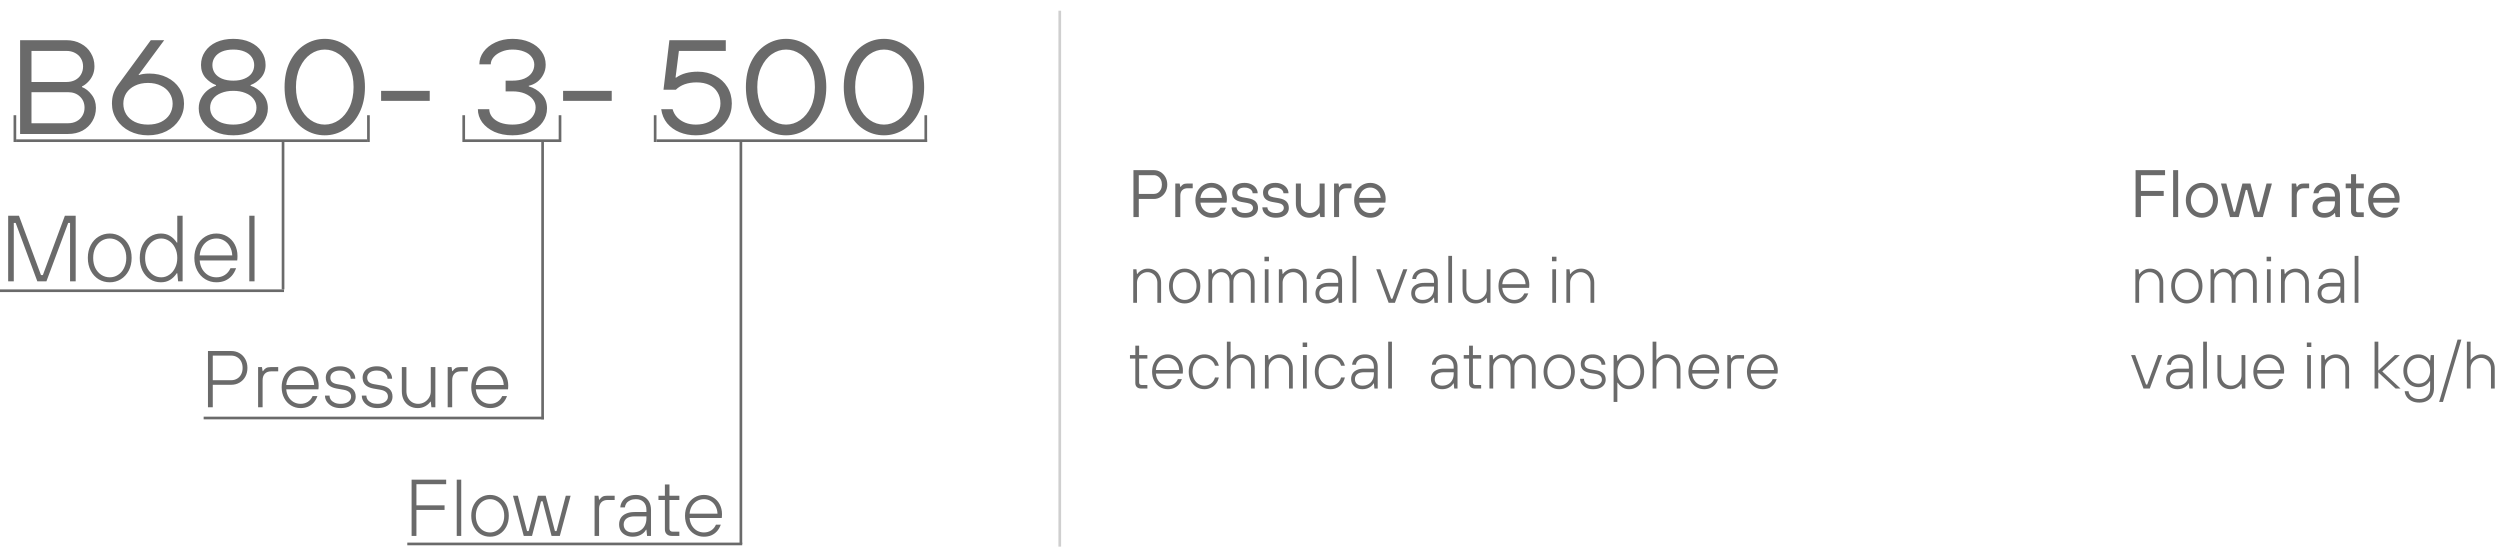
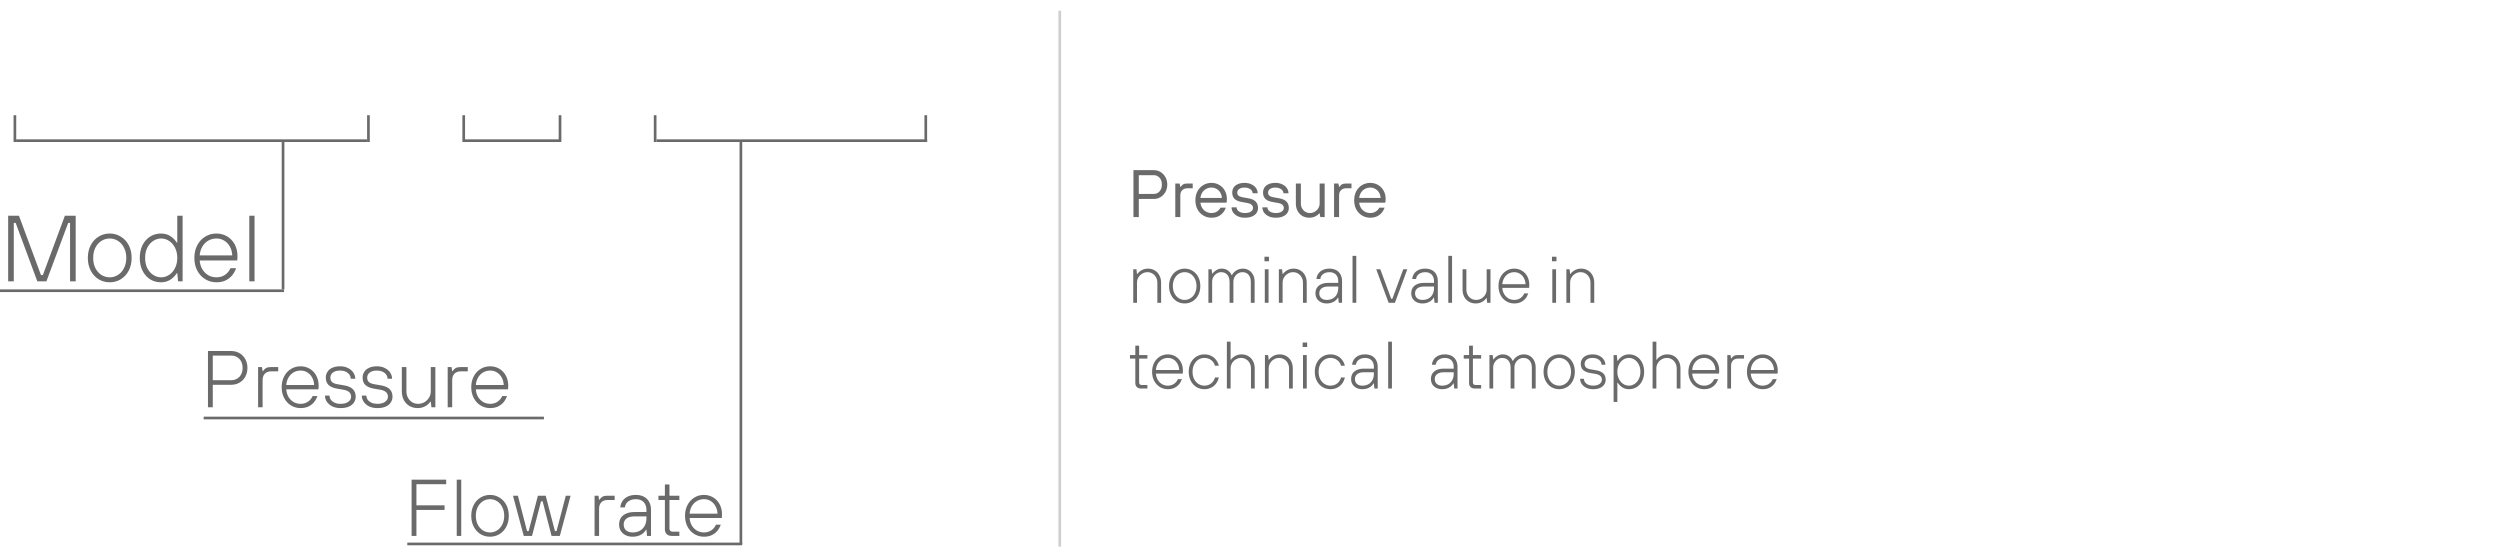
<svg xmlns="http://www.w3.org/2000/svg" width="933" height="208" viewBox="0 0 933 208" fill="none">
-   <path d="M797 81V63.5H808V65.375H799V71.25H807.5V73.125H799V81H797ZM811.011 81V63.5H812.886V81H811.011ZM821.751 81.25C820.634 81.25 819.618 80.975 818.701 80.425C817.784 79.875 817.059 79.108 816.526 78.125C816.009 77.142 815.751 76.017 815.751 74.75C815.751 73.483 816.009 72.358 816.526 71.375C817.059 70.392 817.784 69.625 818.701 69.075C819.618 68.525 820.634 68.25 821.751 68.25C822.868 68.25 823.884 68.525 824.801 69.075C825.718 69.625 826.434 70.392 826.951 71.375C827.484 72.358 827.751 73.483 827.751 74.75C827.751 76.017 827.484 77.142 826.951 78.125C826.434 79.108 825.718 79.875 824.801 80.425C823.884 80.975 822.868 81.25 821.751 81.25ZM821.751 79.5C822.501 79.5 823.193 79.308 823.826 78.925C824.459 78.525 824.959 77.967 825.326 77.25C825.693 76.517 825.876 75.683 825.876 74.75C825.876 73.817 825.693 72.992 825.326 72.275C824.959 71.542 824.459 70.983 823.826 70.6C823.193 70.2 822.501 70 821.751 70C821.001 70 820.309 70.2 819.676 70.6C819.043 70.983 818.543 71.542 818.176 72.275C817.809 72.992 817.626 73.817 817.626 74.75C817.626 75.683 817.809 76.517 818.176 77.25C818.543 77.967 819.043 78.525 819.676 78.925C820.309 79.308 821.001 79.5 821.751 79.5ZM832.246 81L828.871 68.5H830.871L833.621 79H834.121L836.871 68.5H839.871L842.621 79H843.121L845.871 68.5H847.871L844.496 81H841.246L838.621 70.875H838.121L835.496 81H832.246ZM855.271 81V68.5H856.896L857.146 69.75H857.271C857.554 69.317 857.862 69 858.196 68.8C858.529 68.6 859.012 68.5 859.646 68.5H861.771V70.25H859.896C859.029 70.25 858.354 70.492 857.871 70.975C857.387 71.442 857.146 72.117 857.146 73V81H855.271ZM867.397 81.25C866.531 81.25 865.764 81.083 865.097 80.75C864.447 80.417 863.939 79.958 863.572 79.375C863.206 78.792 863.022 78.125 863.022 77.375C863.022 76.558 863.197 75.858 863.547 75.275C863.914 74.675 864.464 74.208 865.197 73.875C865.947 73.542 866.889 73.375 868.022 73.375H871.397V73C871.397 72.067 871.131 71.333 870.597 70.8C870.064 70.267 869.331 70 868.397 70C867.797 70 867.264 70.1 866.797 70.3C866.347 70.483 865.989 70.742 865.722 71.075C865.472 71.392 865.322 71.742 865.272 72.125H863.397C863.447 71.442 863.672 70.808 864.072 70.225C864.472 69.625 865.039 69.15 865.772 68.8C866.522 68.433 867.397 68.25 868.397 68.25C869.397 68.25 870.264 68.442 870.997 68.825C871.731 69.192 872.289 69.733 872.672 70.45C873.072 71.167 873.272 72.017 873.272 73V81H871.647L871.397 79.5H871.272C870.989 79.95 870.497 80.358 869.797 80.725C869.114 81.075 868.314 81.25 867.397 81.25ZM867.397 79.5C868.214 79.5 868.922 79.342 869.522 79.025C870.139 78.708 870.606 78.258 870.922 77.675C871.239 77.092 871.397 76.408 871.397 75.625V75.125H868.022C866.956 75.125 866.164 75.333 865.647 75.75C865.147 76.167 864.897 76.708 864.897 77.375C864.897 78.008 865.114 78.525 865.547 78.925C865.981 79.308 866.597 79.5 867.397 79.5ZM879.66 81C878.977 81 878.427 80.808 878.01 80.425C877.61 80.025 877.41 79.508 877.41 78.875V70.25H875.41V68.5H877.41V65H879.285V68.5H882.16V70.25H879.285V78.5C879.285 78.75 879.343 78.942 879.46 79.075C879.593 79.192 879.785 79.25 880.035 79.25H882.16V81H879.66ZM889.793 81.25C888.676 81.25 887.66 80.975 886.743 80.425C885.826 79.875 885.101 79.108 884.568 78.125C884.051 77.142 883.793 76.017 883.793 74.75C883.793 73.483 884.051 72.358 884.568 71.375C885.101 70.392 885.826 69.625 886.743 69.075C887.66 68.525 888.676 68.25 889.793 68.25C890.86 68.25 891.835 68.508 892.718 69.025C893.601 69.542 894.293 70.258 894.793 71.175C895.293 72.075 895.543 73.1 895.543 74.25C895.543 74.583 895.526 74.875 895.493 75.125C895.476 75.375 895.451 75.542 895.418 75.625H885.668C885.751 76.392 885.985 77.075 886.368 77.675C886.751 78.258 887.243 78.708 887.843 79.025C888.443 79.342 889.093 79.5 889.793 79.5C890.543 79.5 891.21 79.325 891.793 78.975C892.393 78.625 892.851 78.133 893.168 77.5H895.168C894.868 78.3 894.46 78.983 893.943 79.55C893.443 80.1 892.843 80.525 892.143 80.825C891.443 81.108 890.66 81.25 889.793 81.25ZM893.668 73.875C893.635 73.142 893.443 72.483 893.093 71.9C892.743 71.3 892.276 70.833 891.693 70.5C891.126 70.167 890.493 70 889.793 70C889.06 70 888.393 70.167 887.793 70.5C887.193 70.833 886.71 71.292 886.343 71.875C885.976 72.458 885.751 73.125 885.668 73.875H893.668ZM796.925 113V100.5H798.125L798.325 102.25H798.45C798.783 101.733 799.3 101.275 800 100.875C800.717 100.458 801.525 100.25 802.425 100.25C803.358 100.25 804.192 100.467 804.925 100.9C805.675 101.333 806.258 101.95 806.675 102.75C807.108 103.533 807.325 104.45 807.325 105.5V113H805.925V105.5C805.925 104.75 805.758 104.083 805.425 103.5C805.108 102.9 804.667 102.433 804.1 102.1C803.55 101.75 802.933 101.575 802.25 101.575C801.533 101.575 800.875 101.758 800.275 102.125C799.675 102.475 799.2 102.95 798.85 103.55C798.5 104.133 798.325 104.783 798.325 105.5V113H796.925ZM816.134 113.25C815.051 113.25 814.059 112.983 813.159 112.45C812.276 111.9 811.576 111.133 811.059 110.15C810.542 109.167 810.284 108.033 810.284 106.75C810.284 105.467 810.542 104.333 811.059 103.35C811.576 102.367 812.276 101.608 813.159 101.075C814.059 100.525 815.051 100.25 816.134 100.25C817.201 100.25 818.176 100.525 819.059 101.075C819.959 101.608 820.667 102.367 821.184 103.35C821.701 104.333 821.959 105.467 821.959 106.75C821.959 108.033 821.701 109.167 821.184 110.15C820.667 111.133 819.959 111.9 819.059 112.45C818.176 112.983 817.201 113.25 816.134 113.25ZM816.134 111.925C816.934 111.925 817.667 111.708 818.334 111.275C819.017 110.842 819.551 110.233 819.934 109.45C820.334 108.667 820.534 107.767 820.534 106.75C820.534 105.733 820.334 104.833 819.934 104.05C819.551 103.267 819.017 102.658 818.334 102.225C817.667 101.792 816.934 101.575 816.134 101.575C815.317 101.575 814.567 101.792 813.884 102.225C813.217 102.658 812.684 103.267 812.284 104.05C811.901 104.833 811.709 105.733 811.709 106.75C811.709 107.767 811.901 108.667 812.284 109.45C812.684 110.233 813.217 110.842 813.884 111.275C814.567 111.708 815.317 111.925 816.134 111.925ZM824.977 113V100.5H826.177L826.377 102.125H826.502C826.868 101.592 827.352 101.15 827.952 100.8C828.568 100.433 829.227 100.25 829.927 100.25C830.86 100.25 831.652 100.492 832.302 100.975C832.952 101.458 833.393 102.025 833.627 102.675H833.752C834.118 101.975 834.66 101.4 835.377 100.95C836.11 100.483 836.935 100.25 837.852 100.25C838.685 100.25 839.435 100.458 840.102 100.875C840.768 101.275 841.285 101.842 841.652 102.575C842.035 103.308 842.227 104.158 842.227 105.125V113H840.802V105.125C840.802 104.408 840.668 103.783 840.402 103.25C840.152 102.7 839.785 102.283 839.302 102C838.835 101.717 838.293 101.575 837.677 101.575C837.093 101.575 836.535 101.733 836.002 102.05C835.485 102.367 835.068 102.8 834.752 103.35C834.452 103.883 834.302 104.475 834.302 105.125V113H832.877V105.125C832.877 104.408 832.743 103.783 832.477 103.25C832.227 102.7 831.86 102.283 831.377 102C830.91 101.717 830.368 101.575 829.752 101.575C829.168 101.575 828.618 101.733 828.102 102.05C827.585 102.367 827.168 102.8 826.852 103.35C826.535 103.883 826.377 104.475 826.377 105.125V113H824.977ZM846.022 113V100.5H847.422V113H846.022ZM845.897 97.5V95.825H847.572V97.5H845.897ZM851.271 113V100.5H852.471L852.671 102.25H852.796C853.129 101.733 853.646 101.275 854.346 100.875C855.062 100.458 855.871 100.25 856.771 100.25C857.704 100.25 858.537 100.467 859.271 100.9C860.021 101.333 860.604 101.95 861.021 102.75C861.454 103.533 861.671 104.45 861.671 105.5V113H860.271V105.5C860.271 104.75 860.104 104.083 859.771 103.5C859.454 102.9 859.012 102.433 858.446 102.1C857.896 101.75 857.279 101.575 856.596 101.575C855.879 101.575 855.221 101.758 854.621 102.125C854.021 102.475 853.546 102.95 853.196 103.55C852.846 104.133 852.671 104.783 852.671 105.5V113H851.271ZM869.13 113.25C868.313 113.25 867.588 113.092 866.955 112.775C866.321 112.458 865.821 112.017 865.455 111.45C865.105 110.867 864.93 110.2 864.93 109.45C864.93 108.667 865.105 107.992 865.455 107.425C865.821 106.842 866.363 106.392 867.08 106.075C867.796 105.742 868.688 105.575 869.755 105.575H873.43V104.95C873.43 103.9 873.138 103.075 872.555 102.475C871.971 101.875 871.163 101.575 870.13 101.575C869.463 101.575 868.88 101.692 868.38 101.925C867.88 102.158 867.488 102.467 867.205 102.85C866.938 103.233 866.78 103.658 866.73 104.125H865.305C865.355 103.425 865.571 102.783 865.955 102.2C866.338 101.6 866.888 101.125 867.605 100.775C868.321 100.425 869.163 100.25 870.13 100.25C871.096 100.25 871.93 100.433 872.63 100.8C873.346 101.167 873.896 101.708 874.28 102.425C874.663 103.125 874.855 103.967 874.855 104.95V113H873.63L873.43 111.075H873.305C872.955 111.725 872.413 112.25 871.68 112.65C870.946 113.05 870.096 113.25 869.13 113.25ZM869.13 111.925C870.046 111.925 870.821 111.733 871.455 111.35C872.105 110.967 872.596 110.442 872.93 109.775C873.263 109.108 873.43 108.35 873.43 107.5V106.925H869.755C868.638 106.925 867.788 107.158 867.205 107.625C866.638 108.075 866.355 108.683 866.355 109.45C866.355 110.2 866.596 110.8 867.08 111.25C867.58 111.7 868.263 111.925 869.13 111.925ZM878.764 113V95.5H880.164V113H878.764ZM799.95 145L795.325 132.5H796.85L800.9 143.5H801.35L805.4 132.5H806.925L802.3 145H799.95ZM812.587 145.25C811.77 145.25 811.045 145.092 810.412 144.775C809.778 144.458 809.278 144.017 808.912 143.45C808.562 142.867 808.387 142.2 808.387 141.45C808.387 140.667 808.562 139.992 808.912 139.425C809.278 138.842 809.82 138.392 810.537 138.075C811.253 137.742 812.145 137.575 813.212 137.575H816.887V136.95C816.887 135.9 816.595 135.075 816.012 134.475C815.428 133.875 814.62 133.575 813.587 133.575C812.92 133.575 812.337 133.692 811.837 133.925C811.337 134.158 810.945 134.467 810.662 134.85C810.395 135.233 810.237 135.658 810.187 136.125H808.762C808.812 135.425 809.028 134.783 809.412 134.2C809.795 133.6 810.345 133.125 811.062 132.775C811.778 132.425 812.62 132.25 813.587 132.25C814.553 132.25 815.387 132.433 816.087 132.8C816.803 133.167 817.353 133.708 817.737 134.425C818.12 135.125 818.312 135.967 818.312 136.95V145H817.087L816.887 143.075H816.762C816.412 143.725 815.87 144.25 815.137 144.65C814.403 145.05 813.553 145.25 812.587 145.25ZM812.587 143.925C813.503 143.925 814.278 143.733 814.912 143.35C815.562 142.967 816.053 142.442 816.387 141.775C816.72 141.108 816.887 140.35 816.887 139.5V138.925H813.212C812.095 138.925 811.245 139.158 810.662 139.625C810.095 140.075 809.812 140.683 809.812 141.45C809.812 142.2 810.053 142.8 810.537 143.25C811.037 143.7 811.72 143.925 812.587 143.925ZM822.221 145V127.5H823.621V145H822.221ZM832.464 145.25C831.514 145.25 830.664 145.033 829.914 144.6C829.181 144.167 828.597 143.558 828.164 142.775C827.747 141.975 827.539 141.05 827.539 140V132.5H828.964V140C828.964 140.75 829.122 141.425 829.439 142.025C829.756 142.608 830.189 143.075 830.739 143.425C831.306 143.758 831.931 143.925 832.614 143.925C833.331 143.925 833.989 143.75 834.589 143.4C835.189 143.033 835.664 142.558 836.014 141.975C836.364 141.375 836.539 140.717 836.539 140V132.5H837.964V145H836.739L836.539 143.25H836.414C836.081 143.767 835.564 144.233 834.864 144.65C834.164 145.05 833.364 145.25 832.464 145.25ZM846.823 145.25C845.74 145.25 844.748 144.975 843.848 144.425C842.948 143.875 842.24 143.108 841.723 142.125C841.206 141.142 840.948 140.017 840.948 138.75C840.948 137.483 841.206 136.358 841.723 135.375C842.24 134.392 842.948 133.625 843.848 133.075C844.748 132.525 845.74 132.25 846.823 132.25C847.873 132.25 848.831 132.508 849.698 133.025C850.565 133.542 851.24 134.258 851.723 135.175C852.206 136.092 852.448 137.117 852.448 138.25C852.448 138.517 852.44 138.758 852.423 138.975C852.406 139.175 852.39 139.325 852.373 139.425H842.373C842.44 140.308 842.673 141.092 843.073 141.775C843.49 142.458 844.023 142.992 844.673 143.375C845.34 143.742 846.056 143.925 846.823 143.925C847.673 143.925 848.423 143.717 849.073 143.3C849.74 142.867 850.24 142.267 850.573 141.5H852.073C851.79 142.3 851.398 142.983 850.898 143.55C850.398 144.1 849.806 144.525 849.123 144.825C848.44 145.108 847.673 145.25 846.823 145.25ZM851.048 138.075C851.015 137.208 850.806 136.433 850.423 135.75C850.056 135.067 849.556 134.533 848.923 134.15C848.306 133.767 847.615 133.575 846.848 133.575C846.048 133.575 845.315 133.767 844.648 134.15C843.998 134.533 843.473 135.067 843.073 135.75C842.673 136.433 842.44 137.208 842.373 138.075H851.048ZM861.036 145V132.5H862.436V145H861.036ZM860.911 129.5V127.825H862.586V129.5H860.911ZM866.285 145V132.5H867.485L867.685 134.25H867.81C868.144 133.733 868.66 133.275 869.36 132.875C870.077 132.458 870.885 132.25 871.785 132.25C872.719 132.25 873.552 132.467 874.285 132.9C875.035 133.333 875.619 133.95 876.035 134.75C876.469 135.533 876.685 136.45 876.685 137.5V145H875.285V137.5C875.285 136.75 875.119 136.083 874.785 135.5C874.469 134.9 874.027 134.433 873.46 134.1C872.91 133.75 872.294 133.575 871.61 133.575C870.894 133.575 870.235 133.758 869.635 134.125C869.035 134.475 868.56 134.95 868.21 135.55C867.86 136.133 867.685 136.783 867.685 137.5V145H866.285ZM886.186 145V127.5H887.586V138.275L893.786 132.5H895.636L889.061 138.625L895.886 145H894.036L887.586 138.975V145H886.186ZM902.904 150.25C901.804 150.25 900.846 150.05 900.029 149.65C899.229 149.25 898.604 148.725 898.154 148.075C897.721 147.425 897.479 146.733 897.429 146H898.854C898.904 146.5 899.088 146.975 899.404 147.425C899.738 147.875 900.196 148.233 900.779 148.5C901.379 148.783 902.079 148.925 902.879 148.925C904.113 148.925 905.096 148.567 905.829 147.85C906.563 147.15 906.929 146.2 906.929 145V142.25H906.804C906.338 142.967 905.729 143.525 904.979 143.925C904.246 144.308 903.438 144.5 902.554 144.5C901.504 144.5 900.546 144.242 899.679 143.725C898.829 143.208 898.154 142.483 897.654 141.55C897.171 140.617 896.929 139.558 896.929 138.375C896.929 137.192 897.171 136.133 897.654 135.2C898.154 134.267 898.829 133.542 899.679 133.025C900.546 132.508 901.504 132.25 902.554 132.25C903.438 132.25 904.254 132.458 905.004 132.875C905.771 133.292 906.371 133.858 906.804 134.575H906.929L907.154 132.5H908.354V145C908.354 146.05 908.129 146.967 907.679 147.75C907.246 148.55 906.613 149.167 905.779 149.6C904.963 150.033 904.004 150.25 902.904 150.25ZM902.654 143.175C903.454 143.175 904.179 142.975 904.829 142.575C905.479 142.175 905.988 141.608 906.354 140.875C906.738 140.142 906.929 139.308 906.929 138.375C906.929 137.442 906.738 136.608 906.354 135.875C905.988 135.142 905.479 134.575 904.829 134.175C904.179 133.775 903.454 133.575 902.654 133.575C901.838 133.575 901.104 133.775 900.454 134.175C899.804 134.575 899.288 135.142 898.904 135.875C898.538 136.608 898.354 137.442 898.354 138.375C898.354 139.308 898.538 140.142 898.904 140.875C899.288 141.608 899.804 142.175 900.454 142.575C901.104 142.975 901.838 143.175 902.654 143.175ZM910.283 150L917.158 126.75H918.583L911.708 150H910.283ZM920.634 145V127.5H922.034V134.25H922.159C922.492 133.733 923.009 133.275 923.709 132.875C924.426 132.458 925.234 132.25 926.134 132.25C927.067 132.25 927.901 132.467 928.634 132.9C929.384 133.333 929.967 133.95 930.384 134.75C930.817 135.533 931.034 136.45 931.034 137.5V145H929.634V137.5C929.634 136.75 929.467 136.083 929.134 135.5C928.817 134.9 928.376 134.433 927.809 134.1C927.259 133.75 926.642 133.575 925.959 133.575C925.242 133.575 924.584 133.758 923.984 134.125C923.384 134.475 922.909 134.95 922.559 135.55C922.209 136.133 922.034 136.783 922.034 137.5V145H920.634Z" fill="#6A6A6A" />
  <path d="M423 81V63.5H430.625C431.542 63.5 432.375 63.733 433.125 64.2C433.892 64.667 434.5 65.308 434.95 66.125C435.4 66.942 435.625 67.858 435.625 68.875C435.625 69.892 435.4 70.808 434.95 71.625C434.5 72.442 433.892 73.083 433.125 73.55C432.375 74.017 431.542 74.25 430.625 74.25H425V81H423ZM430.625 72.375C431.175 72.375 431.675 72.233 432.125 71.95C432.592 71.65 432.958 71.233 433.225 70.7C433.492 70.167 433.625 69.558 433.625 68.875C433.625 68.192 433.492 67.583 433.225 67.05C432.958 66.517 432.592 66.108 432.125 65.825C431.675 65.525 431.175 65.375 430.625 65.375H425V72.375H430.625ZM438.619 81V68.5H440.244L440.494 69.75H440.619C440.902 69.317 441.211 69 441.544 68.8C441.877 68.6 442.361 68.5 442.994 68.5H445.119V70.25H443.244C442.377 70.25 441.702 70.492 441.219 70.975C440.736 71.442 440.494 72.117 440.494 73V81H438.619ZM452.121 81.25C451.004 81.25 449.988 80.975 449.071 80.425C448.154 79.875 447.429 79.108 446.896 78.125C446.379 77.142 446.121 76.017 446.121 74.75C446.121 73.483 446.379 72.358 446.896 71.375C447.429 70.392 448.154 69.625 449.071 69.075C449.988 68.525 451.004 68.25 452.121 68.25C453.188 68.25 454.163 68.508 455.046 69.025C455.929 69.542 456.621 70.258 457.121 71.175C457.621 72.075 457.871 73.1 457.871 74.25C457.871 74.583 457.854 74.875 457.821 75.125C457.804 75.375 457.779 75.542 457.746 75.625H447.996C448.079 76.392 448.313 77.075 448.696 77.675C449.079 78.258 449.571 78.708 450.171 79.025C450.771 79.342 451.421 79.5 452.121 79.5C452.871 79.5 453.538 79.325 454.121 78.975C454.721 78.625 455.179 78.133 455.496 77.5H457.496C457.196 78.3 456.788 78.983 456.271 79.55C455.771 80.1 455.171 80.525 454.471 80.825C453.771 81.108 452.988 81.25 452.121 81.25ZM455.996 73.875C455.963 73.142 455.771 72.483 455.421 71.9C455.071 71.3 454.604 70.833 454.021 70.5C453.454 70.167 452.821 70 452.121 70C451.388 70 450.721 70.167 450.121 70.5C449.521 70.833 449.038 71.292 448.671 71.875C448.304 72.458 448.079 73.125 447.996 73.875H455.996ZM464.616 81.25C463.616 81.25 462.733 81.075 461.966 80.725C461.216 80.358 460.633 79.883 460.216 79.3C459.816 78.7 459.616 78.058 459.616 77.375H461.491C461.491 77.758 461.616 78.117 461.866 78.45C462.116 78.767 462.475 79.025 462.941 79.225C463.408 79.408 463.966 79.5 464.616 79.5C465.566 79.5 466.3 79.325 466.816 78.975C467.35 78.608 467.616 78.158 467.616 77.625C467.616 77.125 467.441 76.725 467.091 76.425C466.758 76.108 466.225 75.883 465.491 75.75L463.366 75.375C462.2 75.175 461.325 74.792 460.741 74.225C460.158 73.642 459.866 72.858 459.866 71.875C459.866 71.192 460.033 70.575 460.366 70.025C460.716 69.475 461.241 69.042 461.941 68.725C462.641 68.408 463.491 68.25 464.491 68.25C465.458 68.25 466.308 68.433 467.041 68.8C467.791 69.15 468.366 69.625 468.766 70.225C469.166 70.825 469.366 71.458 469.366 72.125H467.491C467.491 71.742 467.366 71.392 467.116 71.075C466.883 70.742 466.533 70.483 466.066 70.3C465.616 70.1 465.091 70 464.491 70C463.608 70 462.925 70.183 462.441 70.55C461.975 70.9 461.741 71.342 461.741 71.875C461.741 72.342 461.891 72.717 462.191 73C462.508 73.283 463.025 73.492 463.741 73.625L465.866 74C467.116 74.217 468.033 74.625 468.616 75.225C469.2 75.825 469.491 76.625 469.491 77.625C469.491 78.308 469.308 78.925 468.941 79.475C468.575 80.025 468.025 80.458 467.291 80.775C466.558 81.092 465.666 81.25 464.616 81.25ZM476.115 81.25C475.115 81.25 474.232 81.075 473.465 80.725C472.715 80.358 472.132 79.883 471.715 79.3C471.315 78.7 471.115 78.058 471.115 77.375H472.99C472.99 77.758 473.115 78.117 473.365 78.45C473.615 78.767 473.974 79.025 474.44 79.225C474.907 79.408 475.465 79.5 476.115 79.5C477.065 79.5 477.799 79.325 478.315 78.975C478.849 78.608 479.115 78.158 479.115 77.625C479.115 77.125 478.94 76.725 478.59 76.425C478.257 76.108 477.724 75.883 476.99 75.75L474.865 75.375C473.699 75.175 472.824 74.792 472.24 74.225C471.657 73.642 471.365 72.858 471.365 71.875C471.365 71.192 471.532 70.575 471.865 70.025C472.215 69.475 472.74 69.042 473.44 68.725C474.14 68.408 474.99 68.25 475.99 68.25C476.957 68.25 477.807 68.433 478.54 68.8C479.29 69.15 479.865 69.625 480.265 70.225C480.665 70.825 480.865 71.458 480.865 72.125H478.99C478.99 71.742 478.865 71.392 478.615 71.075C478.382 70.742 478.032 70.483 477.565 70.3C477.115 70.1 476.59 70 475.99 70C475.107 70 474.424 70.183 473.94 70.55C473.474 70.9 473.24 71.342 473.24 71.875C473.24 72.342 473.39 72.717 473.69 73C474.007 73.283 474.524 73.492 475.24 73.625L477.365 74C478.615 74.217 479.532 74.625 480.115 75.225C480.699 75.825 480.99 76.625 480.99 77.625C480.99 78.308 480.807 78.925 480.44 79.475C480.074 80.025 479.524 80.458 478.79 80.775C478.057 81.092 477.165 81.25 476.115 81.25ZM488.614 81.25C487.664 81.25 486.806 81.033 486.039 80.6C485.289 80.15 484.698 79.525 484.264 78.725C483.831 77.925 483.614 77.017 483.614 76V68.5H485.489V76C485.489 76.65 485.639 77.242 485.939 77.775C486.239 78.308 486.648 78.733 487.164 79.05C487.681 79.35 488.248 79.5 488.864 79.5C489.514 79.5 490.114 79.342 490.664 79.025C491.231 78.692 491.673 78.258 491.989 77.725C492.323 77.192 492.489 76.617 492.489 76V68.5H494.364V81H492.739L492.489 79.625H492.364C492.014 80.058 491.506 80.442 490.839 80.775C490.189 81.092 489.448 81.25 488.614 81.25ZM497.872 81V68.5H499.497L499.747 69.75H499.872C500.155 69.317 500.464 69 500.797 68.8C501.13 68.6 501.614 68.5 502.247 68.5H504.372V70.25H502.497C501.63 70.25 500.955 70.492 500.472 70.975C499.989 71.442 499.747 72.117 499.747 73V81H497.872ZM511.374 81.25C510.257 81.25 509.241 80.975 508.324 80.425C507.407 79.875 506.682 79.108 506.149 78.125C505.632 77.142 505.374 76.017 505.374 74.75C505.374 73.483 505.632 72.358 506.149 71.375C506.682 70.392 507.407 69.625 508.324 69.075C509.241 68.525 510.257 68.25 511.374 68.25C512.441 68.25 513.416 68.508 514.299 69.025C515.182 69.542 515.874 70.258 516.374 71.175C516.874 72.075 517.124 73.1 517.124 74.25C517.124 74.583 517.107 74.875 517.074 75.125C517.057 75.375 517.032 75.542 516.999 75.625H507.249C507.332 76.392 507.566 77.075 507.949 77.675C508.332 78.258 508.824 78.708 509.424 79.025C510.024 79.342 510.674 79.5 511.374 79.5C512.124 79.5 512.791 79.325 513.374 78.975C513.974 78.625 514.432 78.133 514.749 77.5H516.749C516.449 78.3 516.041 78.983 515.524 79.55C515.024 80.1 514.424 80.525 513.724 80.825C513.024 81.108 512.241 81.25 511.374 81.25ZM515.249 73.875C515.216 73.142 515.024 72.483 514.674 71.9C514.324 71.3 513.857 70.833 513.274 70.5C512.707 70.167 512.074 70 511.374 70C510.641 70 509.974 70.167 509.374 70.5C508.774 70.833 508.291 71.292 507.924 71.875C507.557 72.458 507.332 73.125 507.249 73.875H515.249ZM422.925 113V100.5H424.125L424.325 102.25H424.45C424.783 101.733 425.3 101.275 426 100.875C426.717 100.458 427.525 100.25 428.425 100.25C429.358 100.25 430.192 100.467 430.925 100.9C431.675 101.333 432.258 101.95 432.675 102.75C433.108 103.533 433.325 104.45 433.325 105.5V113H431.925V105.5C431.925 104.75 431.758 104.083 431.425 103.5C431.108 102.9 430.667 102.433 430.1 102.1C429.55 101.75 428.933 101.575 428.25 101.575C427.533 101.575 426.875 101.758 426.275 102.125C425.675 102.475 425.2 102.95 424.85 103.55C424.5 104.133 424.325 104.783 424.325 105.5V113H422.925ZM442.134 113.25C441.051 113.25 440.059 112.983 439.159 112.45C438.276 111.9 437.576 111.133 437.059 110.15C436.542 109.167 436.284 108.033 436.284 106.75C436.284 105.467 436.542 104.333 437.059 103.35C437.576 102.367 438.276 101.608 439.159 101.075C440.059 100.525 441.051 100.25 442.134 100.25C443.201 100.25 444.176 100.525 445.059 101.075C445.959 101.608 446.667 102.367 447.184 103.35C447.701 104.333 447.959 105.467 447.959 106.75C447.959 108.033 447.701 109.167 447.184 110.15C446.667 111.133 445.959 111.9 445.059 112.45C444.176 112.983 443.201 113.25 442.134 113.25ZM442.134 111.925C442.934 111.925 443.667 111.708 444.334 111.275C445.017 110.842 445.551 110.233 445.934 109.45C446.334 108.667 446.534 107.767 446.534 106.75C446.534 105.733 446.334 104.833 445.934 104.05C445.551 103.267 445.017 102.658 444.334 102.225C443.667 101.792 442.934 101.575 442.134 101.575C441.317 101.575 440.567 101.792 439.884 102.225C439.217 102.658 438.684 103.267 438.284 104.05C437.901 104.833 437.709 105.733 437.709 106.75C437.709 107.767 437.901 108.667 438.284 109.45C438.684 110.233 439.217 110.842 439.884 111.275C440.567 111.708 441.317 111.925 442.134 111.925ZM450.977 113V100.5H452.177L452.377 102.125H452.502C452.868 101.592 453.352 101.15 453.952 100.8C454.568 100.433 455.227 100.25 455.927 100.25C456.86 100.25 457.652 100.492 458.302 100.975C458.952 101.458 459.393 102.025 459.627 102.675H459.752C460.118 101.975 460.66 101.4 461.377 100.95C462.11 100.483 462.935 100.25 463.852 100.25C464.685 100.25 465.435 100.458 466.102 100.875C466.768 101.275 467.285 101.842 467.652 102.575C468.035 103.308 468.227 104.158 468.227 105.125V113H466.802V105.125C466.802 104.408 466.668 103.783 466.402 103.25C466.152 102.7 465.785 102.283 465.302 102C464.835 101.717 464.293 101.575 463.677 101.575C463.093 101.575 462.535 101.733 462.002 102.05C461.485 102.367 461.068 102.8 460.752 103.35C460.452 103.883 460.302 104.475 460.302 105.125V113H458.877V105.125C458.877 104.408 458.743 103.783 458.477 103.25C458.227 102.7 457.86 102.283 457.377 102C456.91 101.717 456.368 101.575 455.752 101.575C455.168 101.575 454.618 101.733 454.102 102.05C453.585 102.367 453.168 102.8 452.852 103.35C452.535 103.883 452.377 104.475 452.377 105.125V113H450.977ZM472.022 113V100.5H473.422V113H472.022ZM471.897 97.5V95.825H473.572V97.5H471.897ZM477.271 113V100.5H478.471L478.671 102.25H478.796C479.129 101.733 479.646 101.275 480.346 100.875C481.062 100.458 481.871 100.25 482.771 100.25C483.704 100.25 484.537 100.467 485.271 100.9C486.021 101.333 486.604 101.95 487.021 102.75C487.454 103.533 487.671 104.45 487.671 105.5V113H486.271V105.5C486.271 104.75 486.104 104.083 485.771 103.5C485.454 102.9 485.012 102.433 484.446 102.1C483.896 101.75 483.279 101.575 482.596 101.575C481.879 101.575 481.221 101.758 480.621 102.125C480.021 102.475 479.546 102.95 479.196 103.55C478.846 104.133 478.671 104.783 478.671 105.5V113H477.271ZM495.13 113.25C494.313 113.25 493.588 113.092 492.955 112.775C492.321 112.458 491.821 112.017 491.455 111.45C491.105 110.867 490.93 110.2 490.93 109.45C490.93 108.667 491.105 107.992 491.455 107.425C491.821 106.842 492.363 106.392 493.08 106.075C493.796 105.742 494.688 105.575 495.755 105.575H499.43V104.95C499.43 103.9 499.138 103.075 498.555 102.475C497.971 101.875 497.163 101.575 496.13 101.575C495.463 101.575 494.88 101.692 494.38 101.925C493.88 102.158 493.488 102.467 493.205 102.85C492.938 103.233 492.78 103.658 492.73 104.125H491.305C491.355 103.425 491.571 102.783 491.955 102.2C492.338 101.6 492.888 101.125 493.605 100.775C494.321 100.425 495.163 100.25 496.13 100.25C497.096 100.25 497.93 100.433 498.63 100.8C499.346 101.167 499.896 101.708 500.28 102.425C500.663 103.125 500.855 103.967 500.855 104.95V113H499.63L499.43 111.075H499.305C498.955 111.725 498.413 112.25 497.68 112.65C496.946 113.05 496.096 113.25 495.13 113.25ZM495.13 111.925C496.046 111.925 496.821 111.733 497.455 111.35C498.105 110.967 498.596 110.442 498.93 109.775C499.263 109.108 499.43 108.35 499.43 107.5V106.925H495.755C494.638 106.925 493.788 107.158 493.205 107.625C492.638 108.075 492.355 108.683 492.355 109.45C492.355 110.2 492.596 110.8 493.08 111.25C493.58 111.7 494.263 111.925 495.13 111.925ZM504.764 113V95.5H506.164V113H504.764ZM518.235 113L513.61 100.5H515.135L519.185 111.5H519.635L523.685 100.5H525.21L520.585 113H518.235ZM530.872 113.25C530.055 113.25 529.33 113.092 528.697 112.775C528.064 112.458 527.564 112.017 527.197 111.45C526.847 110.867 526.672 110.2 526.672 109.45C526.672 108.667 526.847 107.992 527.197 107.425C527.564 106.842 528.105 106.392 528.822 106.075C529.539 105.742 530.43 105.575 531.497 105.575H535.172V104.95C535.172 103.9 534.88 103.075 534.297 102.475C533.714 101.875 532.905 101.575 531.872 101.575C531.205 101.575 530.622 101.692 530.122 101.925C529.622 102.158 529.23 102.467 528.947 102.85C528.68 103.233 528.522 103.658 528.472 104.125H527.047C527.097 103.425 527.314 102.783 527.697 102.2C528.08 101.6 528.63 101.125 529.347 100.775C530.064 100.425 530.905 100.25 531.872 100.25C532.839 100.25 533.672 100.433 534.372 100.8C535.089 101.167 535.639 101.708 536.022 102.425C536.405 103.125 536.597 103.967 536.597 104.95V113H535.372L535.172 111.075H535.047C534.697 111.725 534.155 112.25 533.422 112.65C532.689 113.05 531.839 113.25 530.872 113.25ZM530.872 111.925C531.789 111.925 532.564 111.733 533.197 111.35C533.847 110.967 534.339 110.442 534.672 109.775C535.005 109.108 535.172 108.35 535.172 107.5V106.925H531.497C530.38 106.925 529.53 107.158 528.947 107.625C528.38 108.075 528.097 108.683 528.097 109.45C528.097 110.2 528.339 110.8 528.822 111.25C529.322 111.7 530.005 111.925 530.872 111.925ZM540.506 113V95.5H541.906V113H540.506ZM550.749 113.25C549.799 113.25 548.949 113.033 548.199 112.6C547.466 112.167 546.883 111.558 546.449 110.775C546.033 109.975 545.824 109.05 545.824 108V100.5H547.249V108C547.249 108.75 547.408 109.425 547.724 110.025C548.041 110.608 548.474 111.075 549.024 111.425C549.591 111.758 550.216 111.925 550.899 111.925C551.616 111.925 552.274 111.75 552.874 111.4C553.474 111.033 553.949 110.558 554.299 109.975C554.649 109.375 554.824 108.717 554.824 108V100.5H556.249V113H555.024L554.824 111.25H554.699C554.366 111.767 553.849 112.233 553.149 112.65C552.449 113.05 551.649 113.25 550.749 113.25ZM565.108 113.25C564.025 113.25 563.033 112.975 562.133 112.425C561.233 111.875 560.525 111.108 560.008 110.125C559.492 109.142 559.233 108.017 559.233 106.75C559.233 105.483 559.492 104.358 560.008 103.375C560.525 102.392 561.233 101.625 562.133 101.075C563.033 100.525 564.025 100.25 565.108 100.25C566.158 100.25 567.117 100.508 567.983 101.025C568.85 101.542 569.525 102.258 570.008 103.175C570.492 104.092 570.733 105.117 570.733 106.25C570.733 106.517 570.725 106.758 570.708 106.975C570.692 107.175 570.675 107.325 570.658 107.425H560.658C560.725 108.308 560.958 109.092 561.358 109.775C561.775 110.458 562.308 110.992 562.958 111.375C563.625 111.742 564.342 111.925 565.108 111.925C565.958 111.925 566.708 111.717 567.358 111.3C568.025 110.867 568.525 110.267 568.858 109.5H570.358C570.075 110.3 569.683 110.983 569.183 111.55C568.683 112.1 568.092 112.525 567.408 112.825C566.725 113.108 565.958 113.25 565.108 113.25ZM569.333 106.075C569.3 105.208 569.092 104.433 568.708 103.75C568.342 103.067 567.842 102.533 567.208 102.15C566.592 101.767 565.9 101.575 565.133 101.575C564.333 101.575 563.6 101.767 562.933 102.15C562.283 102.533 561.758 103.067 561.358 103.75C560.958 104.433 560.725 105.208 560.658 106.075H569.333ZM579.321 113V100.5H580.721V113H579.321ZM579.196 97.5V95.825H580.871V97.5H579.196ZM584.571 113V100.5H585.771L585.971 102.25H586.096C586.429 101.733 586.946 101.275 587.646 100.875C588.362 100.458 589.171 100.25 590.071 100.25C591.004 100.25 591.837 100.467 592.571 100.9C593.321 101.333 593.904 101.95 594.321 102.75C594.754 103.533 594.971 104.45 594.971 105.5V113H593.571V105.5C593.571 104.75 593.404 104.083 593.071 103.5C592.754 102.9 592.312 102.433 591.746 102.1C591.196 101.75 590.579 101.575 589.896 101.575C589.179 101.575 588.521 101.758 587.921 102.125C587.321 102.475 586.846 102.95 586.496 103.55C586.146 104.133 585.971 104.783 585.971 105.5V113H584.571ZM425.825 145C425.175 145 424.658 144.817 424.275 144.45C423.892 144.083 423.7 143.583 423.7 142.95V133.825H421.7V132.5H423.7V129H425.125V132.5H428.2V133.825H425.125V142.7C425.125 143.017 425.208 143.258 425.375 143.425C425.542 143.592 425.775 143.675 426.075 143.675H428.2V145H425.825ZM435.836 145.25C434.752 145.25 433.761 144.975 432.861 144.425C431.961 143.875 431.252 143.108 430.736 142.125C430.219 141.142 429.961 140.017 429.961 138.75C429.961 137.483 430.219 136.358 430.736 135.375C431.252 134.392 431.961 133.625 432.861 133.075C433.761 132.525 434.752 132.25 435.836 132.25C436.886 132.25 437.844 132.508 438.711 133.025C439.577 133.542 440.252 134.258 440.736 135.175C441.219 136.092 441.461 137.117 441.461 138.25C441.461 138.517 441.452 138.758 441.436 138.975C441.419 139.175 441.402 139.325 441.386 139.425H431.386C431.452 140.308 431.686 141.092 432.086 141.775C432.502 142.458 433.036 142.992 433.686 143.375C434.352 143.742 435.069 143.925 435.836 143.925C436.686 143.925 437.436 143.717 438.086 143.3C438.752 142.867 439.252 142.267 439.586 141.5H441.086C440.802 142.3 440.411 142.983 439.911 143.55C439.411 144.1 438.819 144.525 438.136 144.825C437.452 145.108 436.686 145.25 435.836 145.25ZM440.061 138.075C440.027 137.208 439.819 136.433 439.436 135.75C439.069 135.067 438.569 134.533 437.936 134.15C437.319 133.767 436.627 133.575 435.861 133.575C435.061 133.575 434.327 133.767 433.661 134.15C433.011 134.533 432.486 135.067 432.086 135.75C431.686 136.433 431.452 137.208 431.386 138.075H440.061ZM449.483 145.25C448.399 145.25 447.408 144.983 446.508 144.45C445.624 143.9 444.924 143.133 444.408 142.15C443.891 141.167 443.633 140.033 443.633 138.75C443.633 137.467 443.891 136.333 444.408 135.35C444.924 134.367 445.624 133.608 446.508 133.075C447.408 132.525 448.399 132.25 449.483 132.25C450.366 132.25 451.174 132.425 451.908 132.775C452.658 133.108 453.283 133.6 453.783 134.25C454.299 134.883 454.658 135.633 454.858 136.5H453.433C453.166 135.583 452.674 134.867 451.958 134.35C451.258 133.833 450.433 133.575 449.483 133.575C448.666 133.575 447.916 133.792 447.233 134.225C446.566 134.658 446.033 135.267 445.633 136.05C445.249 136.833 445.058 137.733 445.058 138.75C445.058 139.767 445.249 140.667 445.633 141.45C446.033 142.233 446.566 142.842 447.233 143.275C447.916 143.708 448.666 143.925 449.483 143.925C450.433 143.925 451.258 143.658 451.958 143.125C452.674 142.592 453.166 141.842 453.433 140.875H454.858C454.658 141.775 454.299 142.558 453.783 143.225C453.283 143.875 452.658 144.375 451.908 144.725C451.174 145.075 450.366 145.25 449.483 145.25ZM457.864 145V127.5H459.264V134.25H459.389C459.723 133.733 460.239 133.275 460.939 132.875C461.656 132.458 462.464 132.25 463.364 132.25C464.298 132.25 465.131 132.467 465.864 132.9C466.614 133.333 467.198 133.95 467.614 134.75C468.048 135.533 468.264 136.45 468.264 137.5V145H466.864V137.5C466.864 136.75 466.698 136.083 466.364 135.5C466.048 134.9 465.606 134.433 465.039 134.1C464.489 133.75 463.873 133.575 463.189 133.575C462.473 133.575 461.814 133.758 461.214 134.125C460.614 134.475 460.139 134.95 459.789 135.55C459.439 136.133 459.264 136.783 459.264 137.5V145H457.864ZM472.071 145V132.5H473.271L473.471 134.25H473.596C473.929 133.733 474.446 133.275 475.146 132.875C475.862 132.458 476.671 132.25 477.571 132.25C478.504 132.25 479.337 132.467 480.071 132.9C480.821 133.333 481.404 133.95 481.821 134.75C482.254 135.533 482.471 136.45 482.471 137.5V145H481.071V137.5C481.071 136.75 480.904 136.083 480.571 135.5C480.254 134.9 479.812 134.433 479.246 134.1C478.696 133.75 478.079 133.575 477.396 133.575C476.679 133.575 476.021 133.758 475.421 134.125C474.821 134.475 474.346 134.95 473.996 135.55C473.646 136.133 473.471 136.783 473.471 137.5V145H472.071ZM486.279 145V132.5H487.679V145H486.279ZM486.154 129.5V127.825H487.829V129.5H486.154ZM496.529 145.25C495.445 145.25 494.454 144.983 493.554 144.45C492.67 143.9 491.97 143.133 491.454 142.15C490.937 141.167 490.679 140.033 490.679 138.75C490.679 137.467 490.937 136.333 491.454 135.35C491.97 134.367 492.67 133.608 493.554 133.075C494.454 132.525 495.445 132.25 496.529 132.25C497.412 132.25 498.22 132.425 498.954 132.775C499.704 133.108 500.329 133.6 500.829 134.25C501.345 134.883 501.704 135.633 501.904 136.5H500.479C500.212 135.583 499.72 134.867 499.004 134.35C498.304 133.833 497.479 133.575 496.529 133.575C495.712 133.575 494.962 133.792 494.279 134.225C493.612 134.658 493.079 135.267 492.679 136.05C492.295 136.833 492.104 137.733 492.104 138.75C492.104 139.767 492.295 140.667 492.679 141.45C493.079 142.233 493.612 142.842 494.279 143.275C494.962 143.708 495.712 143.925 496.529 143.925C497.479 143.925 498.304 143.658 499.004 143.125C499.72 142.592 500.212 141.842 500.479 140.875H501.904C501.704 141.775 501.345 142.558 500.829 143.225C500.329 143.875 499.704 144.375 498.954 144.725C498.22 145.075 497.412 145.25 496.529 145.25ZM508.435 145.25C507.619 145.25 506.894 145.092 506.26 144.775C505.627 144.458 505.127 144.017 504.76 143.45C504.41 142.867 504.235 142.2 504.235 141.45C504.235 140.667 504.41 139.992 504.76 139.425C505.127 138.842 505.669 138.392 506.385 138.075C507.102 137.742 507.994 137.575 509.06 137.575H512.735V136.95C512.735 135.9 512.444 135.075 511.86 134.475C511.277 133.875 510.469 133.575 509.435 133.575C508.769 133.575 508.185 133.692 507.685 133.925C507.185 134.158 506.794 134.467 506.51 134.85C506.244 135.233 506.085 135.658 506.035 136.125H504.61C504.66 135.425 504.877 134.783 505.26 134.2C505.644 133.6 506.194 133.125 506.91 132.775C507.627 132.425 508.469 132.25 509.435 132.25C510.402 132.25 511.235 132.433 511.935 132.8C512.652 133.167 513.202 133.708 513.585 134.425C513.969 135.125 514.16 135.967 514.16 136.95V145H512.935L512.735 143.075H512.61C512.26 143.725 511.719 144.25 510.985 144.65C510.252 145.05 509.402 145.25 508.435 145.25ZM508.435 143.925C509.352 143.925 510.127 143.733 510.76 143.35C511.41 142.967 511.902 142.442 512.235 141.775C512.569 141.108 512.735 140.35 512.735 139.5V138.925H509.06C507.944 138.925 507.094 139.158 506.51 139.625C505.944 140.075 505.66 140.683 505.66 141.45C505.66 142.2 505.902 142.8 506.385 143.25C506.885 143.7 507.569 143.925 508.435 143.925ZM518.07 145V127.5H519.47V145H518.07ZM538.221 145.25C537.404 145.25 536.679 145.092 536.046 144.775C535.412 144.458 534.912 144.017 534.546 143.45C534.196 142.867 534.021 142.2 534.021 141.45C534.021 140.667 534.196 139.992 534.546 139.425C534.912 138.842 535.454 138.392 536.171 138.075C536.887 137.742 537.779 137.575 538.846 137.575H542.521V136.95C542.521 135.9 542.229 135.075 541.646 134.475C541.062 133.875 540.254 133.575 539.221 133.575C538.554 133.575 537.971 133.692 537.471 133.925C536.971 134.158 536.579 134.467 536.296 134.85C536.029 135.233 535.871 135.658 535.821 136.125H534.396C534.446 135.425 534.662 134.783 535.046 134.2C535.429 133.6 535.979 133.125 536.696 132.775C537.412 132.425 538.254 132.25 539.221 132.25C540.187 132.25 541.021 132.433 541.721 132.8C542.437 133.167 542.987 133.708 543.371 134.425C543.754 135.125 543.946 135.967 543.946 136.95V145H542.721L542.521 143.075H542.396C542.046 143.725 541.504 144.25 540.771 144.65C540.037 145.05 539.187 145.25 538.221 145.25ZM538.221 143.925C539.137 143.925 539.912 143.733 540.546 143.35C541.196 142.967 541.687 142.442 542.021 141.775C542.354 141.108 542.521 140.35 542.521 139.5V138.925H538.846C537.729 138.925 536.879 139.158 536.296 139.625C535.729 140.075 535.446 140.683 535.446 141.45C535.446 142.2 535.687 142.8 536.171 143.25C536.671 143.7 537.354 143.925 538.221 143.925ZM550.386 145C549.736 145 549.219 144.817 548.836 144.45C548.452 144.083 548.261 143.583 548.261 142.95V133.825H546.261V132.5H548.261V129H549.686V132.5H552.761V133.825H549.686V142.7C549.686 143.017 549.769 143.258 549.936 143.425C550.102 143.592 550.336 143.675 550.636 143.675H552.761V145H550.386ZM555.86 145V132.5H557.06L557.26 134.125H557.385C557.751 133.592 558.235 133.15 558.835 132.8C559.451 132.433 560.11 132.25 560.81 132.25C561.743 132.25 562.535 132.492 563.185 132.975C563.835 133.458 564.276 134.025 564.51 134.675H564.635C565.001 133.975 565.543 133.4 566.26 132.95C566.993 132.483 567.818 132.25 568.735 132.25C569.568 132.25 570.318 132.458 570.985 132.875C571.651 133.275 572.168 133.842 572.535 134.575C572.918 135.308 573.11 136.158 573.11 137.125V145H571.685V137.125C571.685 136.408 571.551 135.783 571.285 135.25C571.035 134.7 570.668 134.283 570.185 134C569.718 133.717 569.176 133.575 568.56 133.575C567.976 133.575 567.418 133.733 566.885 134.05C566.368 134.367 565.951 134.8 565.635 135.35C565.335 135.883 565.185 136.475 565.185 137.125V145H563.76V137.125C563.76 136.408 563.626 135.783 563.36 135.25C563.11 134.7 562.743 134.283 562.26 134C561.793 133.717 561.251 133.575 560.635 133.575C560.051 133.575 559.501 133.733 558.985 134.05C558.468 134.367 558.051 134.8 557.735 135.35C557.418 135.883 557.26 136.475 557.26 137.125V145H555.86ZM581.904 145.25C580.821 145.25 579.829 144.983 578.929 144.45C578.046 143.9 577.346 143.133 576.829 142.15C576.313 141.167 576.054 140.033 576.054 138.75C576.054 137.467 576.313 136.333 576.829 135.35C577.346 134.367 578.046 133.608 578.929 133.075C579.829 132.525 580.821 132.25 581.904 132.25C582.971 132.25 583.946 132.525 584.829 133.075C585.729 133.608 586.438 134.367 586.954 135.35C587.471 136.333 587.729 137.467 587.729 138.75C587.729 140.033 587.471 141.167 586.954 142.15C586.438 143.133 585.729 143.9 584.829 144.45C583.946 144.983 582.971 145.25 581.904 145.25ZM581.904 143.925C582.704 143.925 583.438 143.708 584.104 143.275C584.788 142.842 585.321 142.233 585.704 141.45C586.104 140.667 586.304 139.767 586.304 138.75C586.304 137.733 586.104 136.833 585.704 136.05C585.321 135.267 584.788 134.658 584.104 134.225C583.438 133.792 582.704 133.575 581.904 133.575C581.088 133.575 580.338 133.792 579.654 134.225C578.988 134.658 578.454 135.267 578.054 136.05C577.671 136.833 577.479 137.733 577.479 138.75C577.479 139.767 577.671 140.667 578.054 141.45C578.454 142.233 578.988 142.842 579.654 143.275C580.338 143.708 581.088 143.925 581.904 143.925ZM594.522 145.25C593.556 145.25 592.706 145.075 591.972 144.725C591.256 144.358 590.697 143.883 590.297 143.3C589.897 142.717 589.697 142.075 589.697 141.375H591.122C591.122 141.825 591.256 142.25 591.522 142.65C591.806 143.033 592.197 143.342 592.697 143.575C593.214 143.808 593.822 143.925 594.522 143.925C595.572 143.925 596.381 143.717 596.947 143.3C597.531 142.867 597.822 142.333 597.822 141.7C597.822 141.117 597.631 140.65 597.247 140.3C596.864 139.933 596.281 139.683 595.497 139.55L593.322 139.175C592.206 138.975 591.364 138.6 590.797 138.05C590.231 137.5 589.947 136.75 589.947 135.8C589.947 135.133 590.114 134.533 590.447 134C590.781 133.45 591.281 133.025 591.947 132.725C592.631 132.408 593.447 132.25 594.397 132.25C595.331 132.25 596.156 132.433 596.872 132.8C597.589 133.15 598.139 133.625 598.522 134.225C598.922 134.808 599.122 135.442 599.122 136.125H597.697C597.697 135.658 597.564 135.233 597.297 134.85C597.031 134.467 596.647 134.158 596.147 133.925C595.647 133.692 595.064 133.575 594.397 133.575C593.431 133.575 592.681 133.783 592.147 134.2C591.631 134.617 591.372 135.15 591.372 135.8C591.372 136.35 591.539 136.792 591.872 137.125C592.222 137.458 592.789 137.692 593.572 137.825L595.747 138.2C596.947 138.417 597.831 138.817 598.397 139.4C598.964 139.983 599.247 140.75 599.247 141.7C599.247 142.367 599.064 142.975 598.697 143.525C598.347 144.058 597.814 144.483 597.097 144.8C596.397 145.1 595.539 145.25 594.522 145.25ZM602.197 150V132.5H603.397L603.597 134.675H603.722C604.256 133.892 604.864 133.292 605.547 132.875C606.247 132.458 607.056 132.25 607.972 132.25C609.039 132.25 609.997 132.525 610.847 133.075C611.697 133.608 612.364 134.367 612.847 135.35C613.347 136.333 613.597 137.467 613.597 138.75C613.597 140.033 613.347 141.167 612.847 142.15C612.364 143.133 611.697 143.9 610.847 144.45C609.997 144.983 609.039 145.25 607.972 145.25C607.056 145.25 606.247 145.042 605.547 144.625C604.864 144.208 604.256 143.608 603.722 142.825H603.597V150H602.197ZM607.897 143.925C608.664 143.925 609.372 143.708 610.022 143.275C610.689 142.842 611.214 142.242 611.597 141.475C611.997 140.692 612.197 139.783 612.197 138.75C612.197 137.717 611.997 136.817 611.597 136.05C611.214 135.267 610.689 134.658 610.022 134.225C609.372 133.792 608.664 133.575 607.897 133.575C607.131 133.575 606.422 133.792 605.772 134.225C605.122 134.658 604.597 135.267 604.197 136.05C603.797 136.833 603.597 137.733 603.597 138.75C603.597 139.767 603.797 140.667 604.197 141.45C604.597 142.233 605.122 142.842 605.772 143.275C606.422 143.708 607.131 143.925 607.897 143.925ZM616.751 145V127.5H618.151V134.25H618.276C618.61 133.733 619.126 133.275 619.826 132.875C620.543 132.458 621.351 132.25 622.251 132.25C623.185 132.25 624.018 132.467 624.751 132.9C625.501 133.333 626.085 133.95 626.501 134.75C626.935 135.533 627.151 136.45 627.151 137.5V145H625.751V137.5C625.751 136.75 625.585 136.083 625.251 135.5C624.935 134.9 624.493 134.433 623.926 134.1C623.376 133.75 622.76 133.575 622.076 133.575C621.36 133.575 620.701 133.758 620.101 134.125C619.501 134.475 619.026 134.95 618.676 135.55C618.326 136.133 618.151 136.783 618.151 137.5V145H616.751ZM635.982 145.25C634.899 145.25 633.907 144.975 633.007 144.425C632.107 143.875 631.399 143.108 630.882 142.125C630.366 141.142 630.107 140.017 630.107 138.75C630.107 137.483 630.366 136.358 630.882 135.375C631.399 134.392 632.107 133.625 633.007 133.075C633.907 132.525 634.899 132.25 635.982 132.25C637.032 132.25 637.991 132.508 638.857 133.025C639.724 133.542 640.399 134.258 640.882 135.175C641.366 136.092 641.607 137.117 641.607 138.25C641.607 138.517 641.599 138.758 641.582 138.975C641.566 139.175 641.549 139.325 641.532 139.425H631.532C631.599 140.308 631.832 141.092 632.232 141.775C632.649 142.458 633.182 142.992 633.832 143.375C634.499 143.742 635.216 143.925 635.982 143.925C636.832 143.925 637.582 143.717 638.232 143.3C638.899 142.867 639.399 142.267 639.732 141.5H641.232C640.949 142.3 640.557 142.983 640.057 143.55C639.557 144.1 638.966 144.525 638.282 144.825C637.599 145.108 636.832 145.25 635.982 145.25ZM640.207 138.075C640.174 137.208 639.966 136.433 639.582 135.75C639.216 135.067 638.716 134.533 638.082 134.15C637.466 133.767 636.774 133.575 636.007 133.575C635.207 133.575 634.474 133.767 633.807 134.15C633.157 134.533 632.632 135.067 632.232 135.75C631.832 136.433 631.599 137.208 631.532 138.075H640.207ZM644.629 145V132.5H645.829L646.029 133.75H646.154C646.454 133.3 646.771 132.983 647.104 132.8C647.454 132.6 647.929 132.5 648.529 132.5H650.879V133.825H648.704C647.854 133.825 647.196 134.067 646.729 134.55C646.262 135.033 646.029 135.708 646.029 136.575V145H644.629ZM657.833 145.25C656.749 145.25 655.758 144.975 654.858 144.425C653.958 143.875 653.249 143.108 652.733 142.125C652.216 141.142 651.958 140.017 651.958 138.75C651.958 137.483 652.216 136.358 652.733 135.375C653.249 134.392 653.958 133.625 654.858 133.075C655.758 132.525 656.749 132.25 657.833 132.25C658.883 132.25 659.841 132.508 660.708 133.025C661.574 133.542 662.249 134.258 662.733 135.175C663.216 136.092 663.458 137.117 663.458 138.25C663.458 138.517 663.449 138.758 663.433 138.975C663.416 139.175 663.399 139.325 663.383 139.425H653.383C653.449 140.308 653.683 141.092 654.083 141.775C654.499 142.458 655.033 142.992 655.683 143.375C656.349 143.742 657.066 143.925 657.833 143.925C658.683 143.925 659.433 143.717 660.083 143.3C660.749 142.867 661.249 142.267 661.583 141.5H663.083C662.799 142.3 662.408 142.983 661.908 143.55C661.408 144.1 660.816 144.525 660.133 144.825C659.449 145.108 658.683 145.25 657.833 145.25ZM662.058 138.075C662.024 137.208 661.816 136.433 661.433 135.75C661.066 135.067 660.566 134.533 659.933 134.15C659.316 133.767 658.624 133.575 657.858 133.575C657.058 133.575 656.324 133.767 655.658 134.15C655.008 134.533 654.483 135.067 654.083 135.75C653.683 136.433 653.449 137.208 653.383 138.075H662.058Z" fill="#6A6A6A" />
  <line x1="6" y1="52.5" x2="137" y2="52.5" stroke="#6A6A6A" />
  <line x1="5.557" y1="53" x2="5.557" y2="43" stroke="#6A6A6A" />
  <line x1="137.5" y1="53" x2="137.5" y2="43" stroke="#6A6A6A" />
  <line x1="105.631" y1="108" x2="105.631" y2="53" stroke="#6A6A6A" />
  <line x1="106" y1="108.5" x2="-4.37114e-08" y2="108.5" stroke="#6A6A6A" />
  <path d="M3.045 105V80.5H7.07L15.295 102.655H15.995L24.22 80.5H28.245V105H26.145V83.195H25.445L17.325 105H13.93L5.845 83.195H5.145V105H3.045ZM40.969 105.35C39.453 105.35 38.064 104.977 36.804 104.23C35.568 103.46 34.588 102.387 33.864 101.01C33.141 99.633 32.779 98.047 32.779 96.25C32.779 94.453 33.141 92.867 33.864 91.49C34.588 90.113 35.568 89.052 36.804 88.305C38.064 87.535 39.453 87.15 40.969 87.15C42.463 87.15 43.828 87.535 45.064 88.305C46.324 89.052 47.316 90.113 48.039 91.49C48.763 92.867 49.124 94.453 49.124 96.25C49.124 98.047 48.763 99.633 48.039 101.01C47.316 102.387 46.324 103.46 45.064 104.23C43.828 104.977 42.463 105.35 40.969 105.35ZM40.969 103.495C42.089 103.495 43.116 103.192 44.049 102.585C45.006 101.978 45.753 101.127 46.289 100.03C46.849 98.933 47.129 97.673 47.129 96.25C47.129 94.827 46.849 93.567 46.289 92.47C45.753 91.373 45.006 90.522 44.049 89.915C43.116 89.308 42.089 89.005 40.969 89.005C39.826 89.005 38.776 89.308 37.819 89.915C36.886 90.522 36.139 91.373 35.579 92.47C35.043 93.567 34.774 94.827 34.774 96.25C34.774 97.673 35.043 98.933 35.579 100.03C36.139 101.127 36.886 101.978 37.819 102.585C38.776 103.192 39.826 103.495 40.969 103.495ZM60.034 105.35C58.564 105.35 57.223 104.977 56.009 104.23C54.819 103.46 53.874 102.387 53.174 101.01C52.498 99.633 52.159 98.047 52.159 96.25C52.159 94.453 52.498 92.867 53.174 91.49C53.874 90.113 54.819 89.052 56.009 88.305C57.223 87.535 58.564 87.15 60.034 87.15C61.341 87.15 62.473 87.442 63.429 88.025C64.409 88.608 65.261 89.448 65.984 90.545H66.159V80.5H68.154V105H66.474L66.159 101.955H65.984C65.261 103.052 64.409 103.892 63.429 104.475C62.473 105.058 61.341 105.35 60.034 105.35ZM60.174 103.495C61.224 103.495 62.204 103.192 63.114 102.585C64.048 101.978 64.783 101.127 65.319 100.03C65.879 98.933 66.159 97.673 66.159 96.25C66.159 94.827 65.879 93.567 65.319 92.47C64.783 91.373 64.048 90.522 63.114 89.915C62.204 89.308 61.224 89.005 60.174 89.005C59.078 89.005 58.074 89.308 57.164 89.915C56.254 90.522 55.519 91.373 54.959 92.47C54.423 93.543 54.154 94.803 54.154 96.25C54.154 97.697 54.423 98.968 54.959 100.065C55.519 101.138 56.254 101.978 57.164 102.585C58.074 103.192 59.078 103.495 60.174 103.495ZM80.755 105.35C79.239 105.35 77.85 104.965 76.59 104.195C75.33 103.425 74.339 102.352 73.615 100.975C72.892 99.598 72.53 98.023 72.53 96.25C72.53 94.477 72.892 92.902 73.615 91.525C74.339 90.148 75.33 89.075 76.59 88.305C77.85 87.535 79.239 87.15 80.755 87.15C82.225 87.15 83.567 87.512 84.78 88.235C85.994 88.958 86.939 89.962 87.615 91.245C88.292 92.528 88.63 93.963 88.63 95.55C88.63 95.923 88.619 96.262 88.595 96.565C88.572 96.845 88.549 97.055 88.525 97.195H74.525C74.619 98.432 74.945 99.528 75.505 100.485C76.089 101.442 76.835 102.188 77.745 102.725C78.679 103.238 79.682 103.495 80.755 103.495C81.945 103.495 82.995 103.203 83.905 102.62C84.839 102.013 85.539 101.173 86.005 100.1H88.105C87.709 101.22 87.16 102.177 86.46 102.97C85.76 103.74 84.932 104.335 83.975 104.755C83.019 105.152 81.945 105.35 80.755 105.35ZM86.67 95.305C86.624 94.092 86.332 93.007 85.795 92.05C85.282 91.093 84.582 90.347 83.695 89.81C82.832 89.273 81.864 89.005 80.79 89.005C79.67 89.005 78.644 89.273 77.71 89.81C76.8 90.347 76.065 91.093 75.505 92.05C74.945 93.007 74.619 94.092 74.525 95.305H86.67ZM93.036 105V80.5H94.996V105H93.036Z" fill="#6A6A6A" />
  <path d="M173.5 52.5H209" stroke="#6A6A6A" />
  <line x1="173.061" y1="53" x2="173.061" y2="43" stroke="#6A6A6A" />
  <line x1="209" y1="53" x2="209" y2="43" stroke="#6A6A6A" />
-   <path d="M202.5 156.5L202.5 53" stroke="#6A6A6A" />
  <path d="M203 156L76 156" stroke="#6A6A6A" />
  <path d="M77.61 152V131H86.31C87.45 131 88.48 131.27 89.4 131.81C90.32 132.35 91.04 133.1 91.56 134.06C92.08 135 92.34 136.08 92.34 137.3C92.34 138.52 92.08 139.61 91.56 140.57C91.04 141.51 90.32 142.25 89.4 142.79C88.48 143.33 87.45 143.6 86.31 143.6H79.41V152H77.61ZM86.31 141.89C87.11 141.89 87.83 141.7 88.47 141.32C89.13 140.94 89.64 140.4 90 139.7C90.36 139 90.54 138.2 90.54 137.3C90.54 136.4 90.36 135.6 90 134.9C89.64 134.2 89.13 133.66 88.47 133.28C87.83 132.9 87.11 132.71 86.31 132.71H79.41V141.89H86.31ZM96.324 152V137H97.764L98.004 138.5H98.154C98.514 137.96 98.894 137.58 99.294 137.36C99.714 137.12 100.284 137 101.004 137H103.824V138.59H101.214C100.194 138.59 99.404 138.88 98.844 139.46C98.284 140.04 98.004 140.85 98.004 141.89V152H96.324ZM112.168 152.3C110.868 152.3 109.678 151.97 108.598 151.31C107.518 150.65 106.668 149.73 106.048 148.55C105.428 147.37 105.118 146.02 105.118 144.5C105.118 142.98 105.428 141.63 106.048 140.45C106.668 139.27 107.518 138.35 108.598 137.69C109.678 137.03 110.868 136.7 112.168 136.7C113.428 136.7 114.578 137.01 115.618 137.63C116.658 138.25 117.468 139.11 118.048 140.21C118.628 141.31 118.918 142.54 118.918 143.9C118.918 144.22 118.908 144.51 118.888 144.77C118.868 145.01 118.848 145.19 118.828 145.31H106.828C106.908 146.37 107.188 147.31 107.668 148.13C108.168 148.95 108.808 149.59 109.588 150.05C110.388 150.49 111.248 150.71 112.168 150.71C113.188 150.71 114.088 150.46 114.868 149.96C115.668 149.44 116.268 148.72 116.668 147.8H118.468C118.128 148.76 117.658 149.58 117.058 150.26C116.458 150.92 115.748 151.43 114.928 151.79C114.108 152.13 113.188 152.3 112.168 152.3ZM117.238 143.69C117.198 142.65 116.948 141.72 116.488 140.9C116.048 140.08 115.448 139.44 114.688 138.98C113.948 138.52 113.118 138.29 112.198 138.29C111.238 138.29 110.358 138.52 109.558 138.98C108.778 139.44 108.148 140.08 107.668 140.9C107.188 141.72 106.908 142.65 106.828 143.69H117.238ZM127.074 152.3C125.914 152.3 124.894 152.09 124.014 151.67C123.154 151.23 122.484 150.66 122.004 149.96C121.524 149.26 121.284 148.49 121.284 147.65H122.994C122.994 148.19 123.154 148.7 123.474 149.18C123.814 149.64 124.284 150.01 124.884 150.29C125.504 150.57 126.234 150.71 127.074 150.71C128.334 150.71 129.304 150.46 129.984 149.96C130.684 149.44 131.034 148.8 131.034 148.04C131.034 147.34 130.804 146.78 130.344 146.36C129.884 145.92 129.184 145.62 128.244 145.46L125.634 145.01C124.294 144.77 123.284 144.32 122.604 143.66C121.924 143 121.584 142.1 121.584 140.96C121.584 140.16 121.784 139.44 122.184 138.8C122.584 138.14 123.184 137.63 123.984 137.27C124.804 136.89 125.784 136.7 126.924 136.7C128.044 136.7 129.034 136.92 129.894 137.36C130.754 137.78 131.414 138.35 131.874 139.07C132.354 139.77 132.594 140.53 132.594 141.35H130.884C130.884 140.79 130.724 140.28 130.404 139.82C130.084 139.36 129.624 138.99 129.024 138.71C128.424 138.43 127.724 138.29 126.924 138.29C125.764 138.29 124.864 138.54 124.224 139.04C123.604 139.54 123.294 140.18 123.294 140.96C123.294 141.62 123.494 142.15 123.894 142.55C124.314 142.95 124.994 143.23 125.934 143.39L128.544 143.84C129.984 144.1 131.044 144.58 131.724 145.28C132.404 145.98 132.744 146.9 132.744 148.04C132.744 148.84 132.524 149.57 132.084 150.23C131.664 150.87 131.024 151.38 130.164 151.76C129.324 152.12 128.294 152.3 127.074 152.3ZM140.815 152.3C139.655 152.3 138.635 152.09 137.755 151.67C136.895 151.23 136.225 150.66 135.745 149.96C135.265 149.26 135.025 148.49 135.025 147.65H136.735C136.735 148.19 136.895 148.7 137.215 149.18C137.555 149.64 138.025 150.01 138.625 150.29C139.245 150.57 139.975 150.71 140.815 150.71C142.075 150.71 143.045 150.46 143.725 149.96C144.425 149.44 144.775 148.8 144.775 148.04C144.775 147.34 144.545 146.78 144.085 146.36C143.625 145.92 142.925 145.62 141.985 145.46L139.375 145.01C138.035 144.77 137.025 144.32 136.345 143.66C135.665 143 135.325 142.1 135.325 140.96C135.325 140.16 135.525 139.44 135.925 138.8C136.325 138.14 136.925 137.63 137.725 137.27C138.545 136.89 139.525 136.7 140.665 136.7C141.785 136.7 142.775 136.92 143.635 137.36C144.495 137.78 145.155 138.35 145.615 139.07C146.095 139.77 146.335 140.53 146.335 141.35H144.625C144.625 140.79 144.465 140.28 144.145 139.82C143.825 139.36 143.365 138.99 142.765 138.71C142.165 138.43 141.465 138.29 140.665 138.29C139.505 138.29 138.605 138.54 137.965 139.04C137.345 139.54 137.035 140.18 137.035 140.96C137.035 141.62 137.235 142.15 137.635 142.55C138.055 142.95 138.735 143.23 139.675 143.39L142.285 143.84C143.725 144.1 144.785 144.58 145.465 145.28C146.145 145.98 146.485 146.9 146.485 148.04C146.485 148.84 146.265 149.57 145.825 150.23C145.405 150.87 144.765 151.38 143.905 151.76C143.065 152.12 142.035 152.3 140.815 152.3ZM155.875 152.3C154.735 152.3 153.715 152.04 152.815 151.52C151.935 151 151.235 150.27 150.715 149.33C150.215 148.37 149.965 147.26 149.965 146V137H151.675V146C151.675 146.9 151.865 147.71 152.245 148.43C152.625 149.13 153.145 149.69 153.805 150.11C154.485 150.51 155.235 150.71 156.055 150.71C156.915 150.71 157.705 150.5 158.425 150.08C159.145 149.64 159.715 149.07 160.135 148.37C160.555 147.65 160.765 146.86 160.765 146V137H162.475V152H161.005L160.765 149.9H160.615C160.215 150.52 159.595 151.08 158.755 151.58C157.915 152.06 156.955 152.3 155.875 152.3ZM167.076 152V137H168.516L168.756 138.5H168.906C169.266 137.96 169.646 137.58 170.046 137.36C170.466 137.12 171.036 137 171.756 137H174.576V138.59H171.966C170.946 138.59 170.156 138.88 169.596 139.46C169.036 140.04 168.756 140.85 168.756 141.89V152H167.076ZM182.92 152.3C181.62 152.3 180.43 151.97 179.35 151.31C178.27 150.65 177.42 149.73 176.8 148.55C176.18 147.37 175.87 146.02 175.87 144.5C175.87 142.98 176.18 141.63 176.8 140.45C177.42 139.27 178.27 138.35 179.35 137.69C180.43 137.03 181.62 136.7 182.92 136.7C184.18 136.7 185.33 137.01 186.37 137.63C187.41 138.25 188.22 139.11 188.8 140.21C189.38 141.31 189.67 142.54 189.67 143.9C189.67 144.22 189.66 144.51 189.64 144.77C189.62 145.01 189.6 145.19 189.58 145.31H177.58C177.66 146.37 177.94 147.31 178.42 148.13C178.92 148.95 179.56 149.59 180.34 150.05C181.14 150.49 182 150.71 182.92 150.71C183.94 150.71 184.84 150.46 185.62 149.96C186.42 149.44 187.02 148.72 187.42 147.8H189.22C188.88 148.76 188.41 149.58 187.81 150.26C187.21 150.92 186.5 151.43 185.68 151.79C184.86 152.13 183.94 152.3 182.92 152.3ZM187.99 143.69C187.95 142.65 187.7 141.72 187.24 140.9C186.8 140.08 186.2 139.44 185.44 138.98C184.7 138.52 183.87 138.29 182.95 138.29C181.99 138.29 181.11 138.52 180.31 138.98C179.53 139.44 178.9 140.08 178.42 140.9C177.94 141.72 177.66 142.65 177.58 143.69H187.99Z" fill="#6A6A6A" />
  <line x1="276.5" y1="203" x2="276.5" y2="53" stroke="#6A6A6A" />
  <path d="M277 203L152 203" stroke="#6A6A6A" />
  <line x1="245" y1="52.5" x2="346" y2="52.5" stroke="#6A6A6A" />
  <line x1="244.5" y1="53" x2="244.5" y2="43" stroke="#6A6A6A" />
  <line x1="345.5" y1="53" x2="345.5" y2="43" stroke="#6A6A6A" />
  <path d="M153.61 200V179H166.51V180.71H155.41V188.6H165.91V190.31H155.41V200H153.61ZM170.452 200V179H172.132V200H170.452ZM182.894 200.3C181.594 200.3 180.404 199.98 179.324 199.34C178.264 198.68 177.424 197.76 176.804 196.58C176.184 195.4 175.874 194.04 175.874 192.5C175.874 190.96 176.184 189.6 176.804 188.42C177.424 187.24 178.264 186.33 179.324 185.69C180.404 185.03 181.594 184.7 182.894 184.7C184.174 184.7 185.344 185.03 186.404 185.69C187.484 186.33 188.334 187.24 188.954 188.42C189.574 189.6 189.884 190.96 189.884 192.5C189.884 194.04 189.574 195.4 188.954 196.58C188.334 197.76 187.484 198.68 186.404 199.34C185.344 199.98 184.174 200.3 182.894 200.3ZM182.894 198.71C183.854 198.71 184.734 198.45 185.534 197.93C186.354 197.41 186.994 196.68 187.454 195.74C187.934 194.8 188.174 193.72 188.174 192.5C188.174 191.28 187.934 190.2 187.454 189.26C186.994 188.32 186.354 187.59 185.534 187.07C184.734 186.55 183.854 186.29 182.894 186.29C181.914 186.29 181.014 186.55 180.194 187.07C179.394 187.59 178.754 188.32 178.274 189.26C177.814 190.2 177.584 191.28 177.584 192.5C177.584 193.72 177.814 194.8 178.274 195.74C178.754 196.68 179.394 197.41 180.194 197.93C181.014 198.45 181.914 198.71 182.894 198.71ZM195.462 200L191.442 185H193.272L196.692 198.2H197.292L200.742 185H203.652L207.102 198.2H207.702L211.152 185H212.952L208.932 200H205.842L202.512 187.1H201.912L198.552 200H195.462ZM221.894 200V185H223.334L223.574 186.5H223.724C224.084 185.96 224.464 185.58 224.864 185.36C225.284 185.12 225.854 185 226.574 185H229.394V186.59H226.784C225.764 186.59 224.974 186.88 224.414 187.46C223.854 188.04 223.574 188.85 223.574 189.89V200H221.894ZM236.088 200.3C235.108 200.3 234.238 200.11 233.478 199.73C232.718 199.35 232.118 198.82 231.678 198.14C231.258 197.44 231.048 196.64 231.048 195.74C231.048 194.8 231.258 193.99 231.678 193.31C232.118 192.61 232.768 192.07 233.628 191.69C234.488 191.29 235.558 191.09 236.838 191.09H241.248V190.34C241.248 189.08 240.898 188.09 240.198 187.37C239.498 186.65 238.528 186.29 237.288 186.29C236.488 186.29 235.788 186.43 235.188 186.71C234.588 186.99 234.118 187.36 233.778 187.82C233.458 188.28 233.268 188.79 233.208 189.35H231.498C231.558 188.51 231.818 187.74 232.278 187.04C232.738 186.32 233.398 185.75 234.258 185.33C235.118 184.91 236.128 184.7 237.288 184.7C238.448 184.7 239.448 184.92 240.288 185.36C241.148 185.8 241.808 186.45 242.268 187.31C242.728 188.15 242.958 189.16 242.958 190.34V200H241.488L241.248 197.69H241.098C240.678 198.47 240.028 199.1 239.148 199.58C238.268 200.06 237.248 200.3 236.088 200.3ZM236.088 198.71C237.188 198.71 238.118 198.48 238.878 198.02C239.658 197.56 240.248 196.93 240.648 196.13C241.048 195.33 241.248 194.42 241.248 193.4V192.71H236.838C235.498 192.71 234.478 192.99 233.778 193.55C233.098 194.09 232.758 194.82 232.758 195.74C232.758 196.64 233.048 197.36 233.628 197.9C234.228 198.44 235.048 198.71 236.088 198.71ZM250.686 200C249.906 200 249.286 199.78 248.826 199.34C248.366 198.9 248.136 198.3 248.136 197.54V186.59H245.736V185H248.136V180.8H249.846V185H253.536V186.59H249.846V197.24C249.846 197.62 249.946 197.91 250.146 198.11C250.346 198.31 250.626 198.41 250.986 198.41H253.536V200H250.686ZM262.699 200.3C261.399 200.3 260.209 199.97 259.129 199.31C258.049 198.65 257.199 197.73 256.579 196.55C255.959 195.37 255.649 194.02 255.649 192.5C255.649 190.98 255.959 189.63 256.579 188.45C257.199 187.27 258.049 186.35 259.129 185.69C260.209 185.03 261.399 184.7 262.699 184.7C263.959 184.7 265.109 185.01 266.149 185.63C267.189 186.25 267.999 187.11 268.579 188.21C269.159 189.31 269.449 190.54 269.449 191.9C269.449 192.22 269.439 192.51 269.419 192.77C269.399 193.01 269.379 193.19 269.359 193.31H257.359C257.439 194.37 257.719 195.31 258.199 196.13C258.699 196.95 259.339 197.59 260.119 198.05C260.919 198.49 261.779 198.71 262.699 198.71C263.719 198.71 264.619 198.46 265.399 197.96C266.199 197.44 266.799 196.72 267.199 195.8H268.999C268.659 196.76 268.189 197.58 267.589 198.26C266.989 198.92 266.279 199.43 265.459 199.79C264.639 200.13 263.719 200.3 262.699 200.3ZM267.769 191.69C267.729 190.65 267.479 189.72 267.019 188.9C266.579 188.08 265.979 187.44 265.219 186.98C264.479 186.52 263.649 186.29 262.729 186.29C261.769 186.29 260.889 186.52 260.089 186.98C259.309 187.44 258.679 188.08 258.199 188.9C257.719 189.72 257.439 190.65 257.359 191.69H267.769Z" fill="#6A6A6A" />
-   <path d="M7.5 50V15H24.85C26.85 15 28.633 15.433 30.2 16.3C31.8 17.133 33.033 18.3 33.9 19.8C34.8 21.267 35.25 22.917 35.25 24.75C35.25 25.983 35.017 27.117 34.55 28.15C34.083 29.15 33.483 30 32.75 30.7C32.05 31.4 31.333 31.917 30.6 32.25V32.5C31.933 33 33.133 33.95 34.2 35.35C35.267 36.717 35.8 38.35 35.8 40.25C35.8 42.083 35.35 43.75 34.45 45.25C33.583 46.717 32.367 47.883 30.8 48.75C29.233 49.583 27.433 50 25.4 50H7.5ZM25.35 46C26.583 46 27.667 45.75 28.6 45.25C29.533 44.75 30.25 44.067 30.75 43.2C31.283 42.333 31.55 41.333 31.55 40.2C31.55 38.5 30.983 37.117 29.85 36.05C28.717 34.95 27.217 34.4 25.35 34.4H11.75V46H25.35ZM24.75 30.6C25.983 30.6 27.067 30.367 28 29.9C28.967 29.4 29.7 28.717 30.2 27.85C30.733 26.95 31 25.933 31 24.8C31 23.667 30.733 22.667 30.2 21.8C29.7 20.933 28.967 20.25 28 19.75C27.067 19.25 25.983 19 24.75 19H11.75V30.6H24.75ZM55.229 50.5C52.729 50.5 50.446 49.983 48.379 48.95C46.313 47.883 44.696 46.45 43.529 44.65C42.363 42.817 41.779 40.833 41.779 38.7C41.779 37.3 41.963 36.05 42.329 34.95C42.696 33.817 43.263 32.733 44.029 31.7L56.279 15H61.279L51.679 28H51.929C52.296 27.833 52.813 27.7 53.479 27.6C54.179 27.5 54.929 27.45 55.729 27.45C58.163 27.45 60.363 27.933 62.329 28.9C64.296 29.867 65.846 31.217 66.979 32.95C68.113 34.65 68.679 36.567 68.679 38.7C68.679 40.867 68.096 42.85 66.929 44.65C65.796 46.45 64.196 47.883 62.129 48.95C60.096 49.983 57.796 50.5 55.229 50.5ZM55.229 46.5C57.096 46.5 58.729 46.167 60.129 45.5C61.529 44.8 62.596 43.867 63.329 42.7C64.063 41.5 64.429 40.167 64.429 38.7C64.429 37.233 64.046 35.917 63.279 34.75C62.546 33.583 61.479 32.667 60.079 32C58.713 31.3 57.096 30.95 55.229 30.95C53.363 30.95 51.729 31.3 50.329 32C48.963 32.667 47.896 33.583 47.129 34.75C46.396 35.917 46.029 37.233 46.029 38.7C46.029 40.167 46.396 41.5 47.129 42.7C47.863 43.867 48.929 44.8 50.329 45.5C51.729 46.167 53.363 46.5 55.229 46.5ZM87.064 50.5C84.497 50.5 82.231 50.05 80.264 49.15C78.297 48.25 76.781 47.033 75.714 45.5C74.681 43.967 74.164 42.283 74.164 40.45C74.164 38.983 74.481 37.683 75.114 36.55C75.747 35.383 76.547 34.417 77.514 33.65C78.514 32.883 79.547 32.333 80.614 32V31.75C79.114 31.183 77.797 30.267 76.664 29C75.564 27.7 75.014 26.117 75.014 24.25C75.014 22.383 75.514 20.717 76.514 19.25C77.514 17.75 78.914 16.583 80.714 15.75C82.547 14.917 84.664 14.5 87.064 14.5C89.464 14.5 91.564 14.917 93.364 15.75C95.197 16.583 96.614 17.75 97.614 19.25C98.614 20.717 99.114 22.383 99.114 24.25C99.114 26.117 98.547 27.7 97.414 29C96.314 30.267 95.014 31.183 93.514 31.75V32C95.214 32.533 96.714 33.55 98.014 35.05C99.314 36.517 99.964 38.317 99.964 40.45C99.964 42.283 99.431 43.967 98.364 45.5C97.331 47.033 95.831 48.25 93.864 49.15C91.897 50.05 89.631 50.5 87.064 50.5ZM87.064 46.5C88.731 46.5 90.214 46.25 91.514 45.75C92.847 45.217 93.881 44.483 94.614 43.55C95.347 42.583 95.714 41.467 95.714 40.2C95.714 38.933 95.347 37.833 94.614 36.9C93.881 35.933 92.864 35.2 91.564 34.7C90.264 34.167 88.764 33.9 87.064 33.9C85.364 33.9 83.864 34.167 82.564 34.7C81.264 35.2 80.247 35.933 79.514 36.9C78.781 37.833 78.414 38.933 78.414 40.2C78.414 41.467 78.781 42.583 79.514 43.55C80.247 44.483 81.264 45.217 82.564 45.75C83.897 46.25 85.397 46.5 87.064 46.5ZM87.064 30.1C88.697 30.1 90.097 29.85 91.264 29.35C92.464 28.85 93.364 28.167 93.964 27.3C94.564 26.4 94.864 25.4 94.864 24.3C94.864 23.2 94.564 22.217 93.964 21.35C93.364 20.45 92.464 19.75 91.264 19.25C90.097 18.75 88.697 18.5 87.064 18.5C85.431 18.5 84.014 18.75 82.814 19.25C81.647 19.75 80.764 20.45 80.164 21.35C79.564 22.217 79.264 23.2 79.264 24.3C79.264 25.4 79.564 26.4 80.164 27.3C80.764 28.167 81.647 28.85 82.814 29.35C84.014 29.85 85.431 30.1 87.064 30.1ZM121.201 50.5C118.501 50.5 116.001 49.767 113.701 48.3C111.401 46.833 109.568 44.75 108.201 42.05C106.868 39.317 106.201 36.133 106.201 32.5C106.201 28.867 106.868 25.7 108.201 23C109.568 20.267 111.401 18.167 113.701 16.7C116.001 15.233 118.501 14.5 121.201 14.5C123.901 14.5 126.401 15.233 128.701 16.7C131.001 18.167 132.818 20.267 134.151 23C135.518 25.7 136.201 28.867 136.201 32.5C136.201 36.133 135.518 39.317 134.151 42.05C132.818 44.75 131.001 46.833 128.701 48.3C126.401 49.767 123.901 50.5 121.201 50.5ZM121.201 46.5C123.101 46.5 124.868 45.933 126.501 44.8C128.135 43.667 129.451 42.05 130.451 39.95C131.451 37.817 131.951 35.333 131.951 32.5C131.951 29.667 131.451 27.2 130.451 25.1C129.451 22.967 128.135 21.333 126.501 20.2C124.868 19.067 123.101 18.5 121.201 18.5C119.301 18.5 117.535 19.067 115.901 20.2C114.268 21.333 112.951 22.967 111.951 25.1C110.951 27.2 110.451 29.667 110.451 32.5C110.451 35.333 110.951 37.817 111.951 39.95C112.951 42.05 114.268 43.667 115.901 44.8C117.535 45.933 119.301 46.5 121.201 46.5ZM142.225 37.65V33.9H160.375V37.65H142.225ZM191.246 50.5C188.712 50.5 186.462 50.067 184.496 49.2C182.562 48.3 181.046 47.117 179.946 45.65C178.879 44.15 178.346 42.517 178.346 40.75H182.596C182.596 41.783 182.946 42.75 183.646 43.65C184.346 44.517 185.346 45.217 186.646 45.75C187.979 46.25 189.512 46.5 191.246 46.5C193.046 46.5 194.596 46.233 195.896 45.7C197.196 45.133 198.179 44.367 198.846 43.4C199.546 42.433 199.896 41.317 199.896 40.05C199.896 38.95 199.546 37.95 198.846 37.05C198.146 36.15 197.146 35.433 195.846 34.9C194.546 34.367 193.012 34.1 191.246 34.1H188.696V30.1H191.246C192.946 30.1 194.412 29.85 195.646 29.35C196.879 28.817 197.812 28.1 198.446 27.2C199.079 26.267 199.396 25.25 199.396 24.15C199.396 23.083 199.062 22.117 198.396 21.25C197.762 20.383 196.829 19.717 195.596 19.25C194.362 18.75 192.912 18.5 191.246 18.5C189.746 18.5 188.379 18.767 187.146 19.3C185.912 19.8 184.929 20.483 184.196 21.35C183.496 22.183 183.146 23.067 183.146 24H178.896C178.896 22.333 179.412 20.783 180.446 19.35C181.512 17.883 182.979 16.717 184.846 15.85C186.746 14.95 188.879 14.5 191.246 14.5C193.679 14.5 195.829 14.917 197.696 15.75C199.596 16.583 201.062 17.733 202.096 19.2C203.129 20.633 203.646 22.283 203.646 24.15C203.646 25.517 203.346 26.75 202.746 27.85C202.179 28.95 201.412 29.867 200.446 30.6C199.479 31.3 198.446 31.767 197.346 32V32.25C199.179 32.75 200.762 33.7 202.096 35.1C203.462 36.467 204.146 38.25 204.146 40.45C204.146 42.317 203.612 44.017 202.546 45.55C201.512 47.05 200.012 48.25 198.046 49.15C196.079 50.05 193.812 50.5 191.246 50.5ZM210.145 37.65V33.9H228.295V37.65H210.145ZM259.716 50.5C257.516 50.5 255.482 50.117 253.616 49.35C251.749 48.583 250.199 47.467 248.966 46C247.766 44.5 247.032 42.75 246.766 40.75H251.016C251.349 41.95 251.932 42.983 252.766 43.85C253.599 44.683 254.599 45.333 255.766 45.8C256.966 46.267 258.282 46.5 259.716 46.5C261.549 46.5 263.149 46.167 264.516 45.5C265.916 44.8 266.982 43.85 267.716 42.65C268.482 41.45 268.866 40.1 268.866 38.6C268.866 37 268.499 35.617 267.766 34.45C267.066 33.25 266.049 32.333 264.716 31.7C263.382 31.067 261.782 30.75 259.916 30.75C258.316 30.75 256.849 30.983 255.516 31.45C254.216 31.917 253.116 32.6 252.216 33.5H247.616L249.816 15H270.866V19H253.366L252.116 28.95H252.366C253.399 28.217 254.582 27.667 255.916 27.3C257.282 26.933 258.799 26.75 260.466 26.75C262.832 26.75 264.982 27.267 266.916 28.3C268.849 29.3 270.366 30.7 271.466 32.5C272.566 34.3 273.116 36.333 273.116 38.6C273.116 40.9 272.549 42.95 271.416 44.75C270.282 46.55 268.699 47.967 266.666 49C264.632 50 262.316 50.5 259.716 50.5ZM293.369 50.5C290.669 50.5 288.169 49.767 285.869 48.3C283.569 46.833 281.736 44.75 280.369 42.05C279.036 39.317 278.369 36.133 278.369 32.5C278.369 28.867 279.036 25.7 280.369 23C281.736 20.267 283.569 18.167 285.869 16.7C288.169 15.233 290.669 14.5 293.369 14.5C296.069 14.5 298.569 15.233 300.869 16.7C303.169 18.167 304.986 20.267 306.319 23C307.686 25.7 308.369 28.867 308.369 32.5C308.369 36.133 307.686 39.317 306.319 42.05C304.986 44.75 303.169 46.833 300.869 48.3C298.569 49.767 296.069 50.5 293.369 50.5ZM293.369 46.5C295.269 46.5 297.036 45.933 298.669 44.8C300.302 43.667 301.619 42.05 302.619 39.95C303.619 37.817 304.119 35.333 304.119 32.5C304.119 29.667 303.619 27.2 302.619 25.1C301.619 22.967 300.302 21.333 298.669 20.2C297.036 19.067 295.269 18.5 293.369 18.5C291.469 18.5 289.702 19.067 288.069 20.2C286.436 21.333 285.119 22.967 284.119 25.1C283.119 27.2 282.619 29.667 282.619 32.5C282.619 35.333 283.119 37.817 284.119 39.95C285.119 42.05 286.436 43.667 288.069 44.8C289.702 45.933 291.469 46.5 293.369 46.5ZM329.893 50.5C327.193 50.5 324.693 49.767 322.393 48.3C320.093 46.833 318.259 44.75 316.893 42.05C315.559 39.317 314.893 36.133 314.893 32.5C314.893 28.867 315.559 25.7 316.893 23C318.259 20.267 320.093 18.167 322.393 16.7C324.693 15.233 327.193 14.5 329.893 14.5C332.593 14.5 335.093 15.233 337.393 16.7C339.693 18.167 341.509 20.267 342.843 23C344.209 25.7 344.893 28.867 344.893 32.5C344.893 36.133 344.209 39.317 342.843 42.05C341.509 44.75 339.693 46.833 337.393 48.3C335.093 49.767 332.593 50.5 329.893 50.5ZM329.893 46.5C331.793 46.5 333.559 45.933 335.193 44.8C336.826 43.667 338.143 42.05 339.143 39.95C340.143 37.817 340.643 35.333 340.643 32.5C340.643 29.667 340.143 27.2 339.143 25.1C338.143 22.967 336.826 21.333 335.193 20.2C333.559 19.067 331.793 18.5 329.893 18.5C327.993 18.5 326.226 19.067 324.593 20.2C322.959 21.333 321.643 22.967 320.643 25.1C319.643 27.2 319.143 29.667 319.143 32.5C319.143 35.333 319.643 37.817 320.643 39.95C321.643 42.05 322.959 43.667 324.593 44.8C326.226 45.933 327.993 46.5 329.893 46.5Z" fill="#6A6A6A" />
  <line x1="395.5" y1="4" x2="395.5" y2="204" stroke="#CFCFCF" />
</svg>